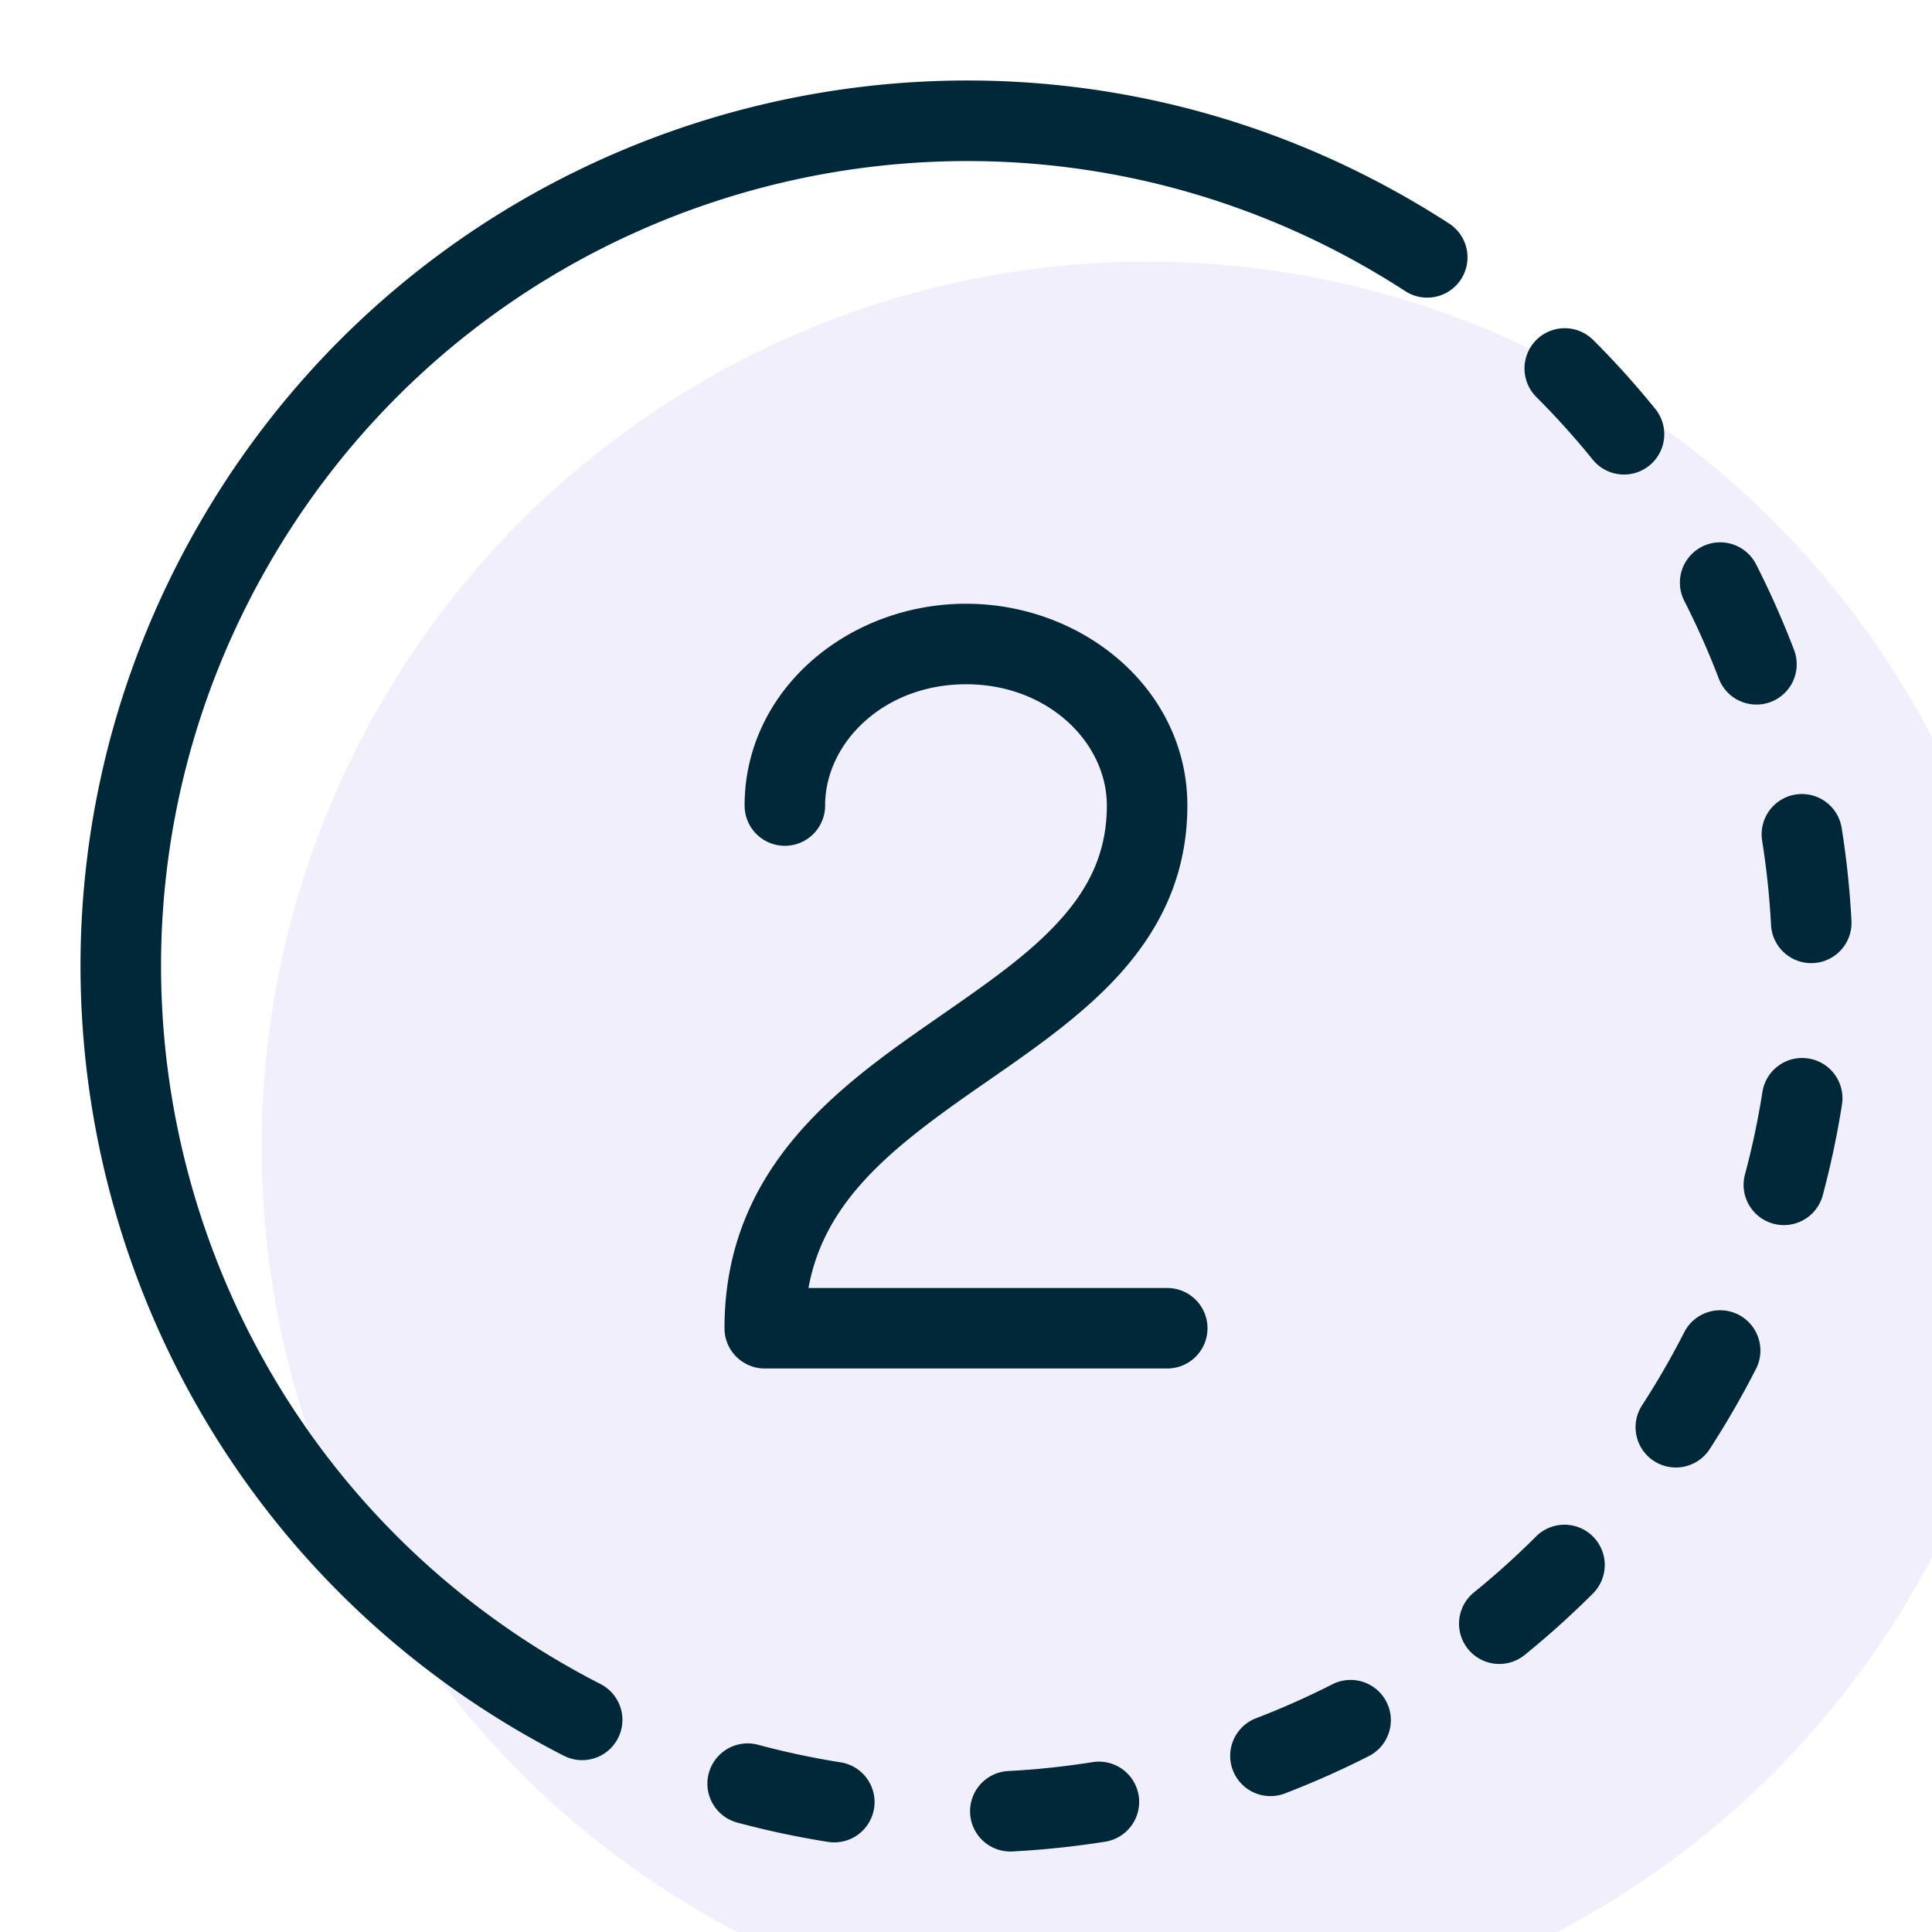
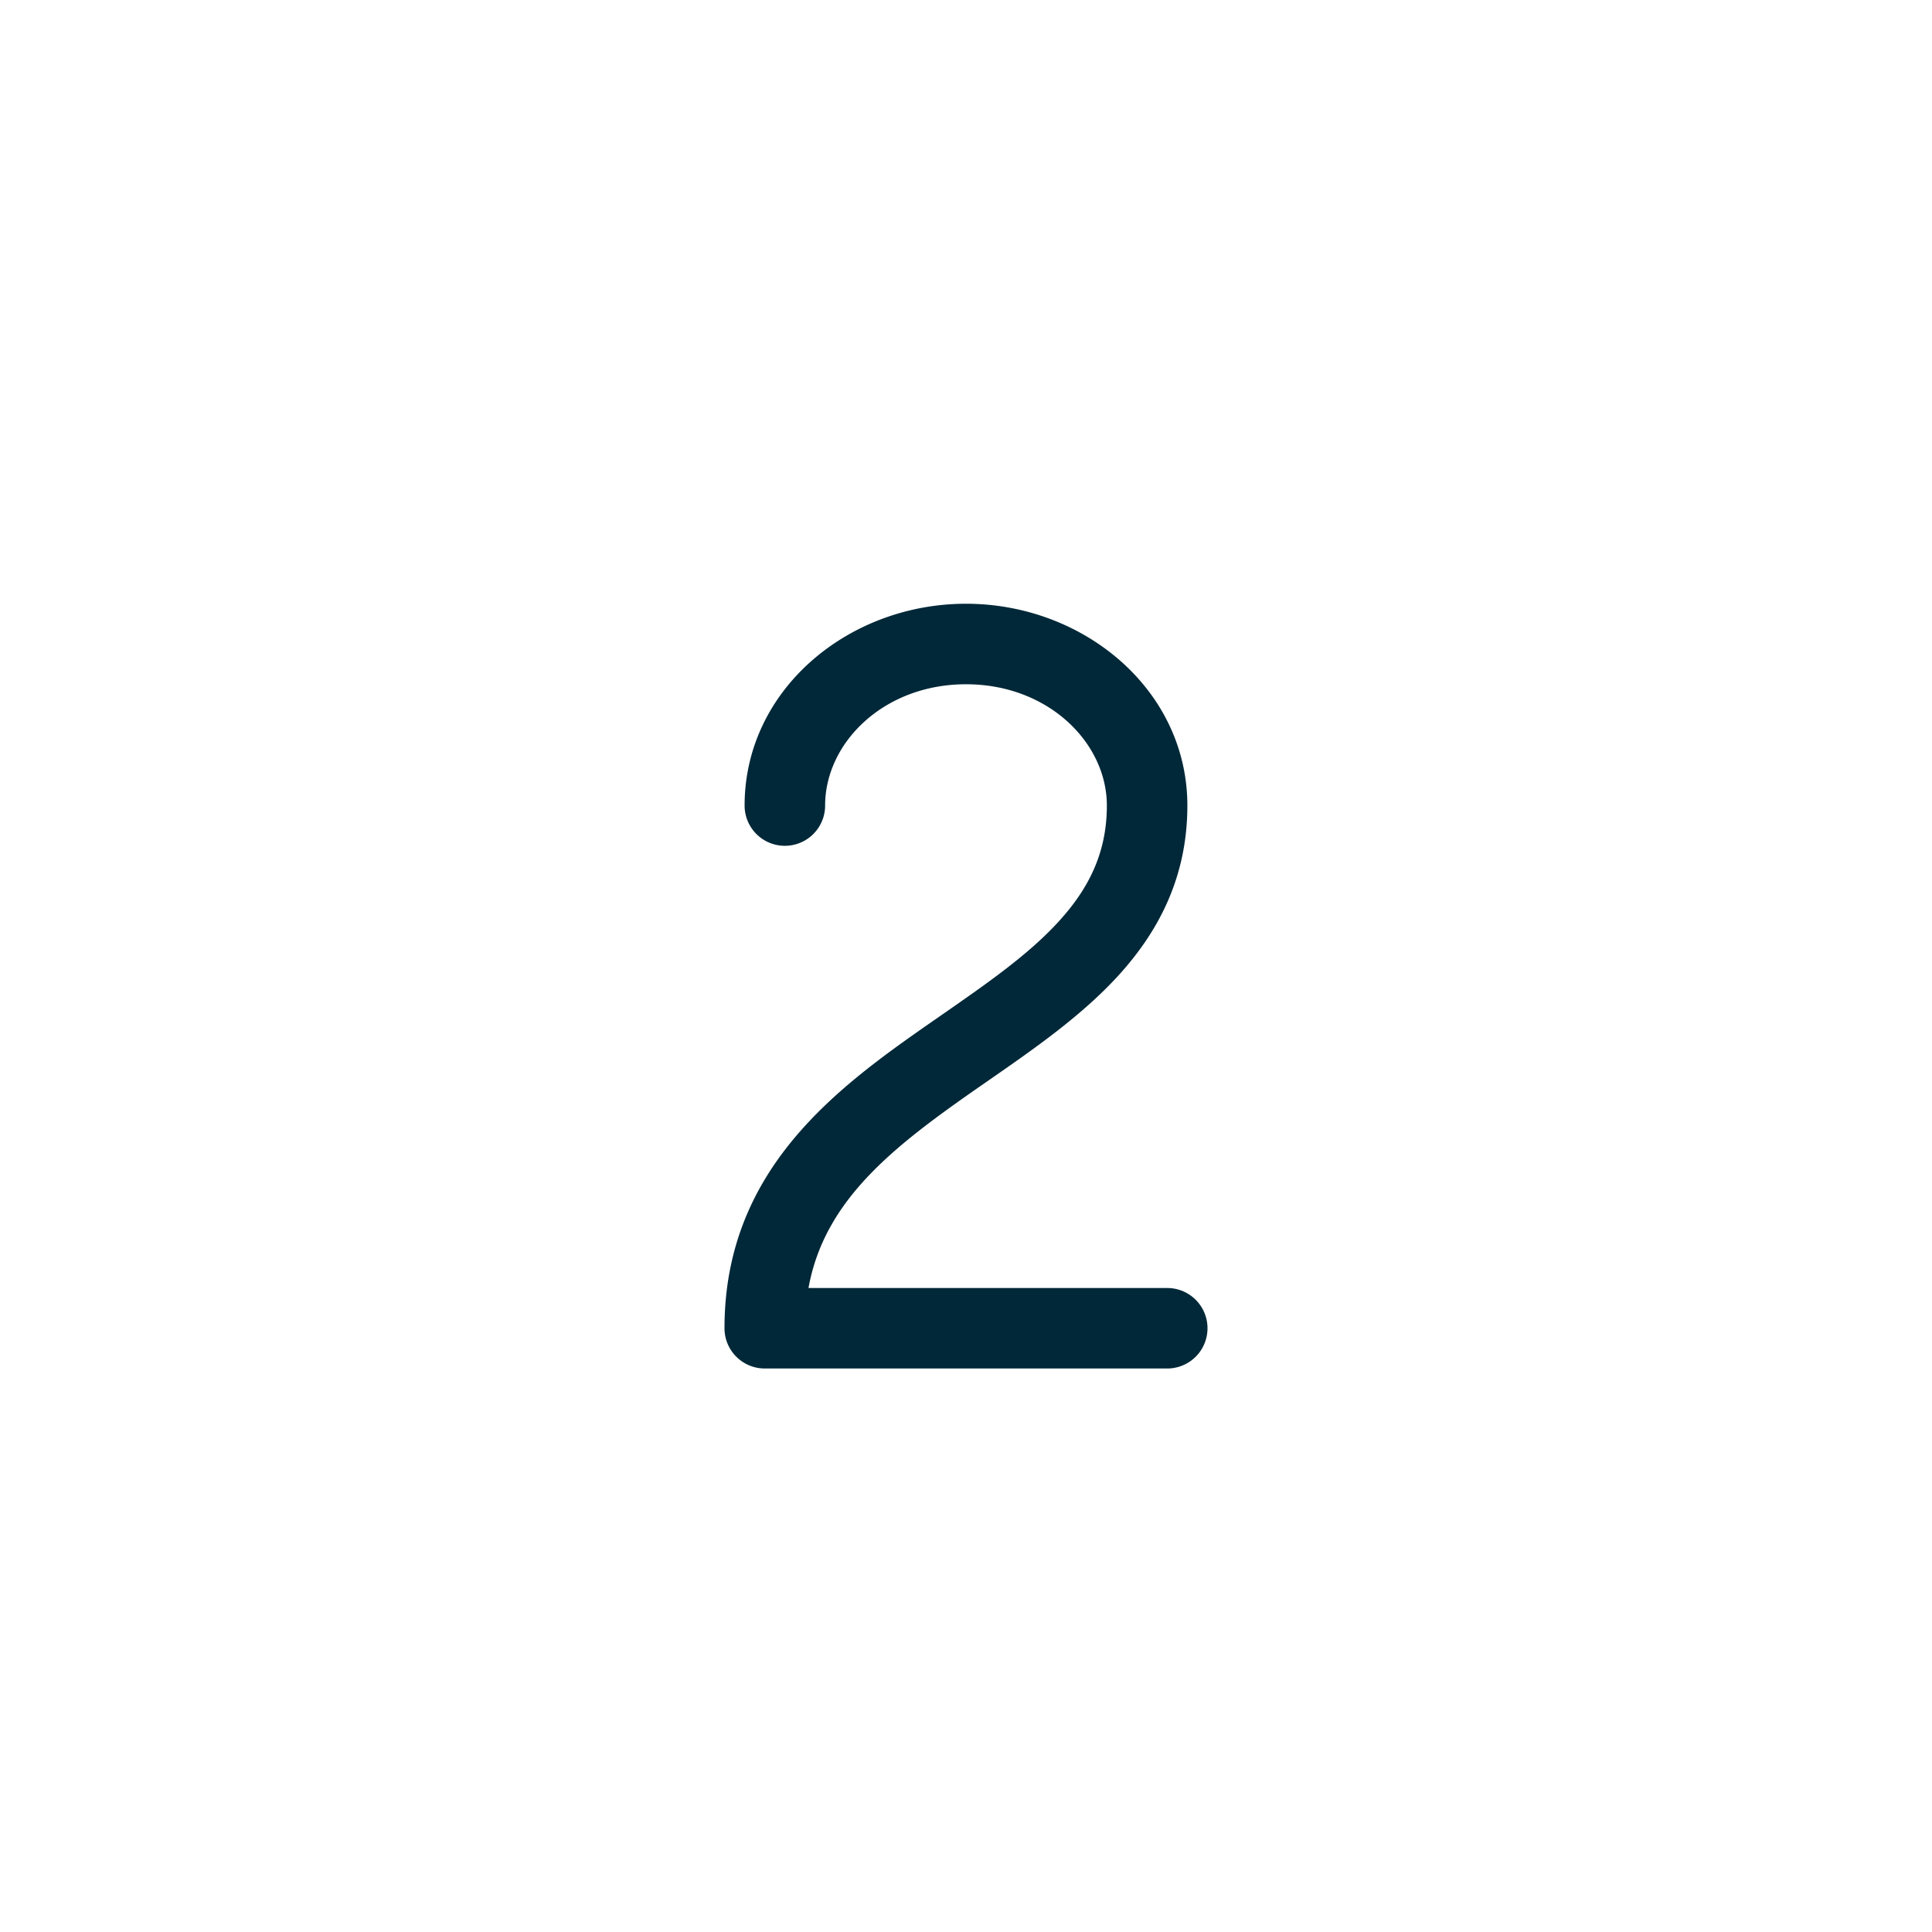
<svg xmlns="http://www.w3.org/2000/svg" width="64" height="64" fill="none">
  <g filter="url(#a)">
-     <circle cx="32" cy="32" r="29.333" fill="#F2EFFD" />
-   </g>
-   <path d="M45.36 8.914C32.599 1.547 16.282 5.92 8.914 18.68 1.546 31.44 5.919 47.758 18.68 55.126c.406.234.815.457 1.228.668a1.334 1.334 0 0 1-1.213 2.376 29.9 29.9 0 0 1-1.35-.733C3.309 49.332-1.5 31.383 6.604 17.346 14.708 3.309 32.657-1.501 46.694 6.604c.446.257.883.524 1.31.801a1.334 1.334 0 1 1-1.451 2.24 27.131 27.131 0 0 0-1.193-.73ZM50.89 11.264a1.334 1.334 0 0 1 1.887-.001c.73.728 1.416 1.491 2.057 2.283a1.334 1.334 0 1 1-2.074 1.679 26.459 26.459 0 0 0-1.868-2.075 1.334 1.334 0 0 1-.001-1.886ZM58.173 18.695a1.334 1.334 0 1 0-2.379 1.21c.423.831.802 1.683 1.135 2.552a1.334 1.334 0 1 0 2.491-.954 29.434 29.434 0 0 0-1.247-2.808ZM59.48 26.32a1.334 1.334 0 0 1 1.528 1.108 29.4 29.4 0 0 1 .323 3.055 1.334 1.334 0 1 1-2.664.142 26.766 26.766 0 0 0-.294-2.778 1.334 1.334 0 0 1 1.108-1.527ZM61.014 36.611a1.334 1.334 0 1 0-2.635-.416 26.456 26.456 0 0 1-.58 2.73 1.334 1.334 0 0 0 2.576.693c.267-.996.48-2 .64-3.007ZM57.588 43.55c.656.335.917 1.139.582 1.795a29.9 29.9 0 0 1-1.535 2.659 1.334 1.334 0 0 1-2.24-1.451 27.204 27.204 0 0 0 1.398-2.421 1.334 1.334 0 0 1 1.795-.582ZM52.777 52.777a1.334 1.334 0 0 0-1.888-1.885 26.437 26.437 0 0 1-2.074 1.868 1.334 1.334 0 0 0 1.678 2.074 29.127 29.127 0 0 0 2.284-2.057ZM45.929 56.38c.334.656.072 1.46-.585 1.793-.915.465-1.852.881-2.807 1.247a1.334 1.334 0 0 1-.954-2.491 26.733 26.733 0 0 0 2.552-1.134 1.334 1.334 0 0 1 1.794.584ZM36.612 61.008a1.334 1.334 0 0 0-.42-2.635c-.918.146-1.845.245-2.777.294a1.334 1.334 0 1 0 .142 2.664 29.455 29.455 0 0 0 3.055-.323ZM28.954 59.905a1.334 1.334 0 0 1-1.526 1.11 29.149 29.149 0 0 1-3.006-.64 1.334 1.334 0 1 1 .692-2.577c.905.243 1.816.437 2.731.581a1.334 1.334 0 0 1 1.11 1.526Z" fill="#002838" />
+     </g>
  <path d="M32 20c-3.903 0-7.334 2.854-7.334 6.685a1.333 1.333 0 0 0 2.667 0c0-2.08 1.942-4.018 4.667-4.018 2.725 0 4.666 1.938 4.666 4.018 0 1.572-.607 2.77-1.625 3.873-1.005 1.09-2.342 2.018-3.857 3.071l-.28.194C27.798 35.986 24 38.694 24 44c0 .736.597 1.333 1.333 1.333h13.334a1.333 1.333 0 1 0 0-2.666H26.782c.53-2.928 2.824-4.691 5.646-6.655l.343-.238c1.446-1.004 3.017-2.093 4.23-3.407 1.356-1.47 2.332-3.286 2.332-5.682C39.333 22.854 35.903 20 32 20Z" fill="#002838" />
  <defs>
    <filter id="a" x="2.667" y="2.667" width="60.666" height="60.667" filterUnits="userSpaceOnUse" color-interpolation-filters="sRGB">
      <feFlood flood-opacity="0" result="BackgroundImageFix" />
      <feColorMatrix in="SourceAlpha" values="0 0 0 0 0 0 0 0 0 0 0 0 0 0 0 0 0 0 127 0" result="hardAlpha" />
      <feOffset dx="2" dy="2" />
      <feColorMatrix values="0 0 0 0 0 0 0 0 0 0 0 0 0 0 0 0 0 0 0.16 0" />
      <feBlend in2="BackgroundImageFix" result="effect1_dropShadow" />
      <feBlend in="SourceGraphic" in2="effect1_dropShadow" result="shape" />
      <feColorMatrix in="SourceAlpha" values="0 0 0 0 0 0 0 0 0 0 0 0 0 0 0 0 0 0 127 0" result="hardAlpha" />
      <feOffset dx="4" dy="4" />
      <feComposite in2="hardAlpha" operator="arithmetic" k2="-1" k3="1" />
      <feColorMatrix values="0 0 0 0 1 0 0 0 0 1 0 0 0 0 1 0 0 0 1 0" />
      <feBlend in2="shape" result="effect2_innerShadow" />
    </filter>
  </defs>
</svg>